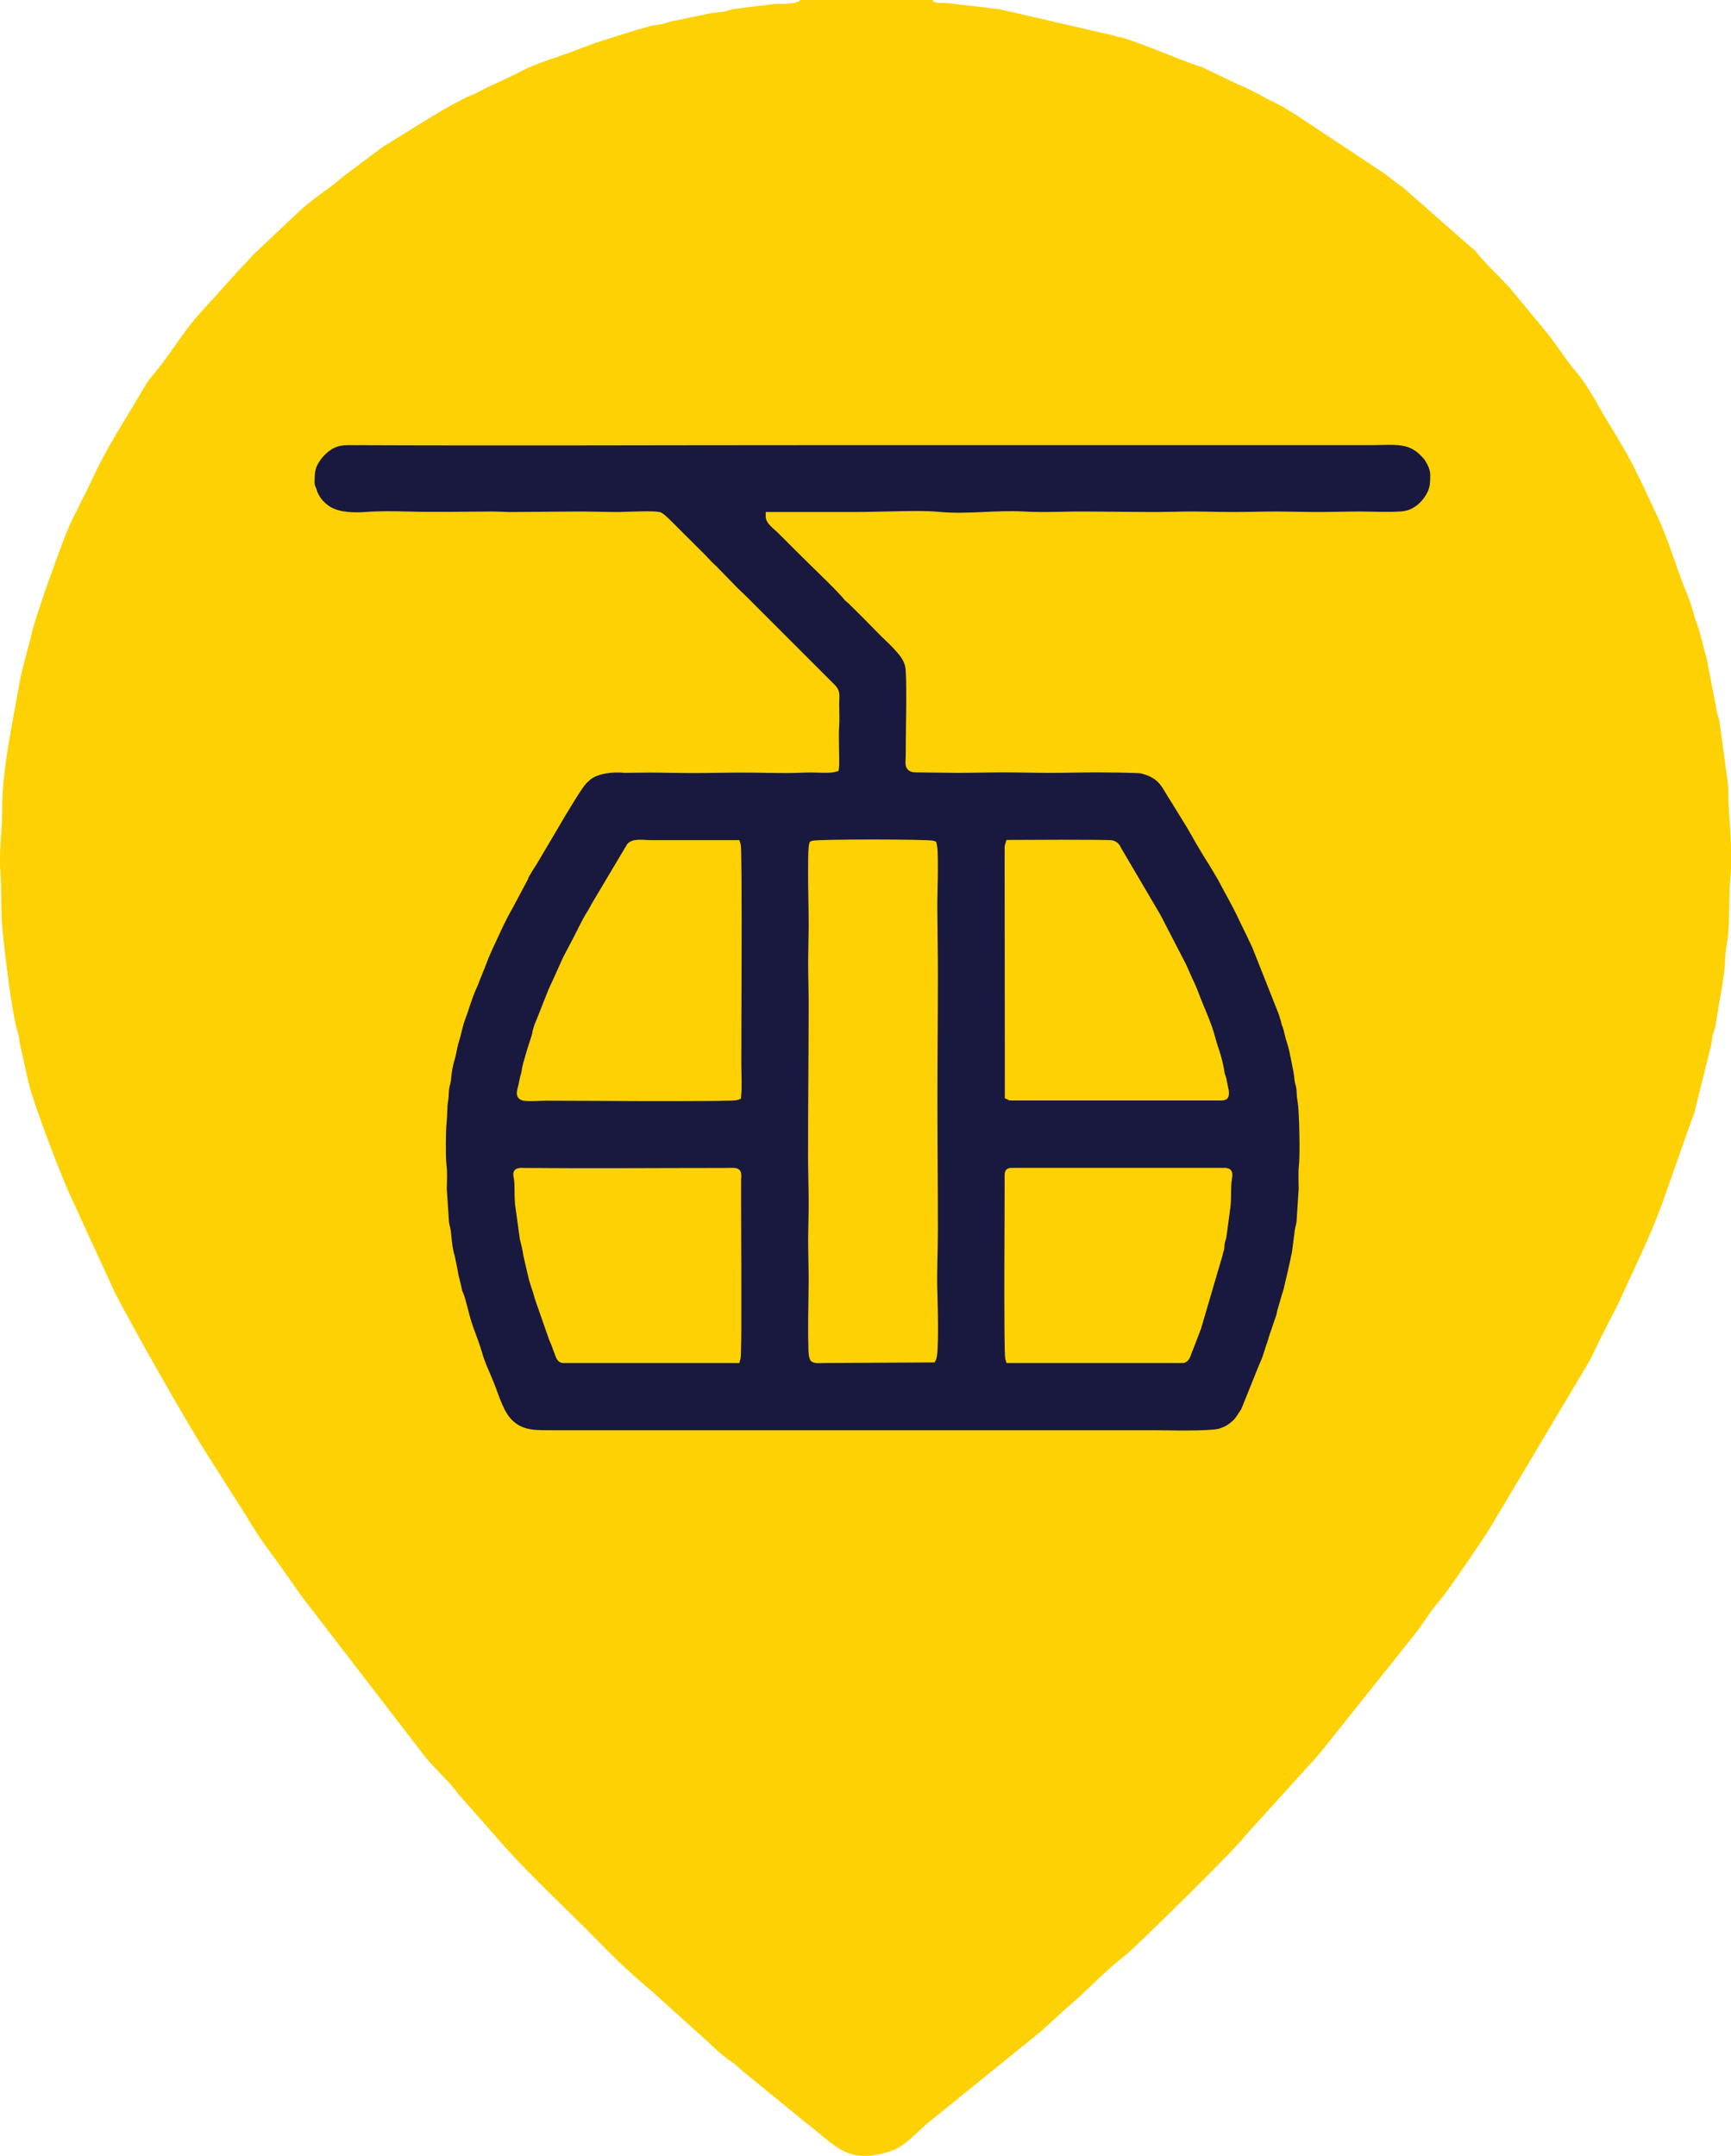
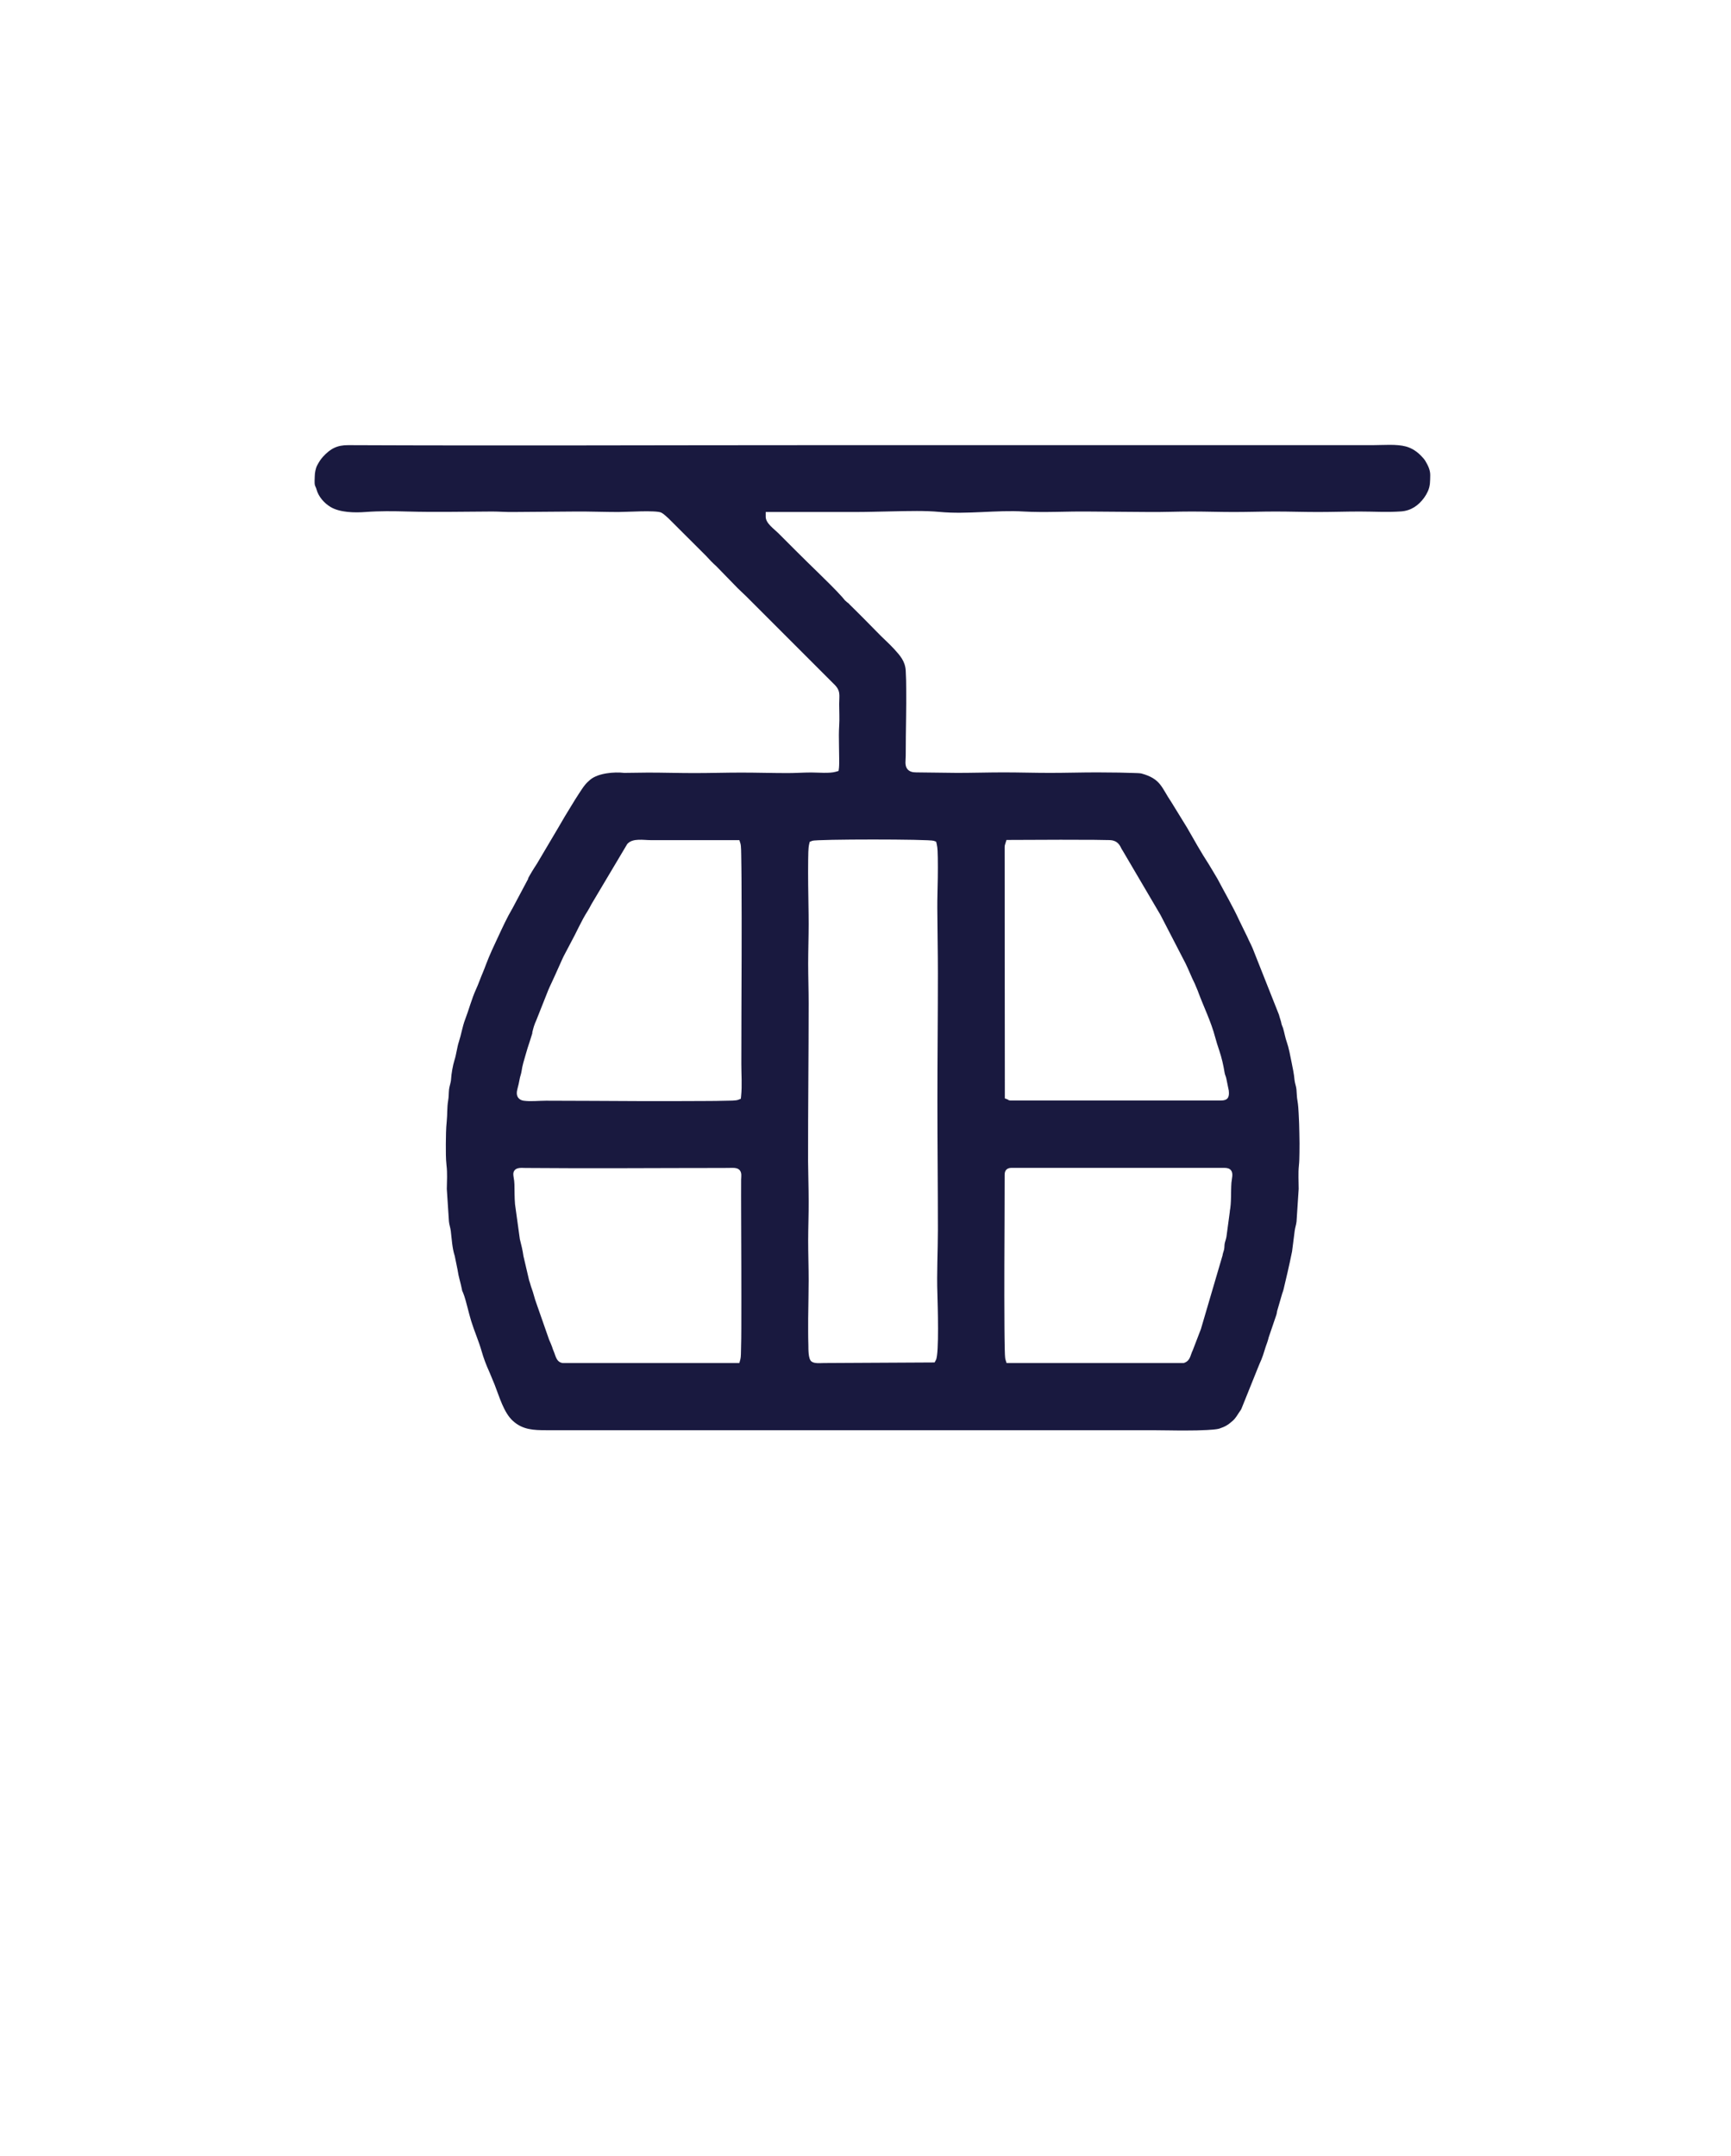
<svg xmlns="http://www.w3.org/2000/svg" xml:space="preserve" width="145.136mm" height="180.726mm" style="shape-rendering:geometricPrecision; text-rendering:geometricPrecision; image-rendering:optimizeQuality; fill-rule:evenodd; clip-rule:evenodd" viewBox="0 0 178.14 221.83">
  <defs>
    <style type="text/css">  .fil1 {fill:#19193F} .fil0 {fill:#FDD103}  </style>
  </defs>
  <g id="Слой_x0020_1">
-     <path class="fil0" d="M95.94 0l-13.61 0c-0.23,0.5 -2.11,0.37 -2.65,0.41l-4.01 0.49c-0.59,0.09 -0.69,0.22 -1.28,0.31 -0.49,0.07 -0.86,0.08 -1.29,0.16l-3.86 0.8c-0.47,0.08 -0.69,0.22 -1.11,0.31 -0.48,0.1 -0.86,0.09 -1.35,0.24 -0.49,0.15 -0.62,0.19 -1.14,0.31l-3.64 1.15c-0.4,0.15 -0.65,0.18 -1.09,0.37 -0.38,0.17 -0.73,0.26 -1.16,0.43 -1.57,0.64 -4.2,1.42 -5.49,2.04 -0.34,0.16 -0.69,0.35 -1.06,0.53l-2.07 0.99c-0.81,0.34 -1.33,0.63 -2.06,1 -0.42,0.22 -0.52,0.23 -1,0.44 -0.28,0.12 -0.72,0.39 -1.05,0.55 -1.65,0.8 -5.94,3.57 -7.69,4.62l-3.49 2.62c-0.66,0.45 -1.09,0.9 -1.7,1.35 -1.18,0.86 -2.39,1.73 -3.48,2.74l-4.7 4.44c-0.39,0.47 -1.06,1.17 -1.52,1.65l-4.34 4.81c-1.4,1.66 -2.57,3.63 -3.95,5.32 -0.49,0.6 -0.87,1 -1.3,1.75 -2.31,3.98 -3.65,5.75 -5.53,9.83 -0.2,0.43 -0.3,0.63 -0.47,0.98 -0.15,0.32 -0.15,0.26 -0.28,0.52l-1.27 2.58c-0.61,1.16 -3.68,9.74 -4.02,11.35 -0.23,1.13 -0.99,3.54 -1.24,5 -0.74,4.26 -1.84,9.06 -1.82,13.37 0.01,1.79 -0.34,4.28 -0.19,6.09 0.15,1.99 0.04,3.99 0.21,5.93 0.2,2.23 0.98,8.87 1.58,10.72 0.16,0.51 0.13,0.66 0.23,1.22l0.87 3.89c0.42,1.96 3.45,9.97 4.53,12.17l4.38 9.53c1.6,3.15 7.53,13.63 9.43,16.54l4.17 6.56c0.65,1.17 1.73,2.74 2.49,3.74 0.08,0.11 0.21,0.29 0.28,0.38 0.02,0.02 0.04,0.05 0.06,0.07l2.8 3.96c0.17,0.24 0.48,0.62 0.69,0.9l12.04 15.64c0.97,1.2 2.24,2.28 3.2,3.55 0.2,0.26 0.13,0.2 0.36,0.44l3.66 4.15c3.04,3.58 7.37,7.51 10.68,10.91 1.84,1.89 3.52,3.46 5.49,5.11l5.64 5.09c0.8,0.76 1.6,1.5 2.52,2.12 0.42,0.28 0.47,0.38 0.86,0.73l6.78 5.54c2.98,2.23 4.14,4.35 8.63,2.9 1.67,-0.54 2.95,-2.25 4.29,-3.25l11.06 -8.95c1.11,-0.96 2.06,-1.91 3.2,-2.89 1.9,-1.62 3.65,-3.56 5.66,-5.08 0.79,-0.6 11.13,-10.7 12.27,-12.23l6.61 -7.3c0.52,-0.53 0.91,-1.02 1.42,-1.62l9.53 -11.94c0.83,-1.05 1.66,-2.48 2.59,-3.5 0.66,-0.73 4.55,-6.45 5.04,-7.27l10.34 -17.35c0.36,-0.7 0.66,-1.37 0.99,-2.05l2.06 -4.05c1.5,-3.35 3.19,-6.69 4.43,-10.14l3 -8.52c0.19,-0.57 0.24,-0.48 0.39,-1.2l1.53 -6.15c0.16,-0.51 0.15,-0.96 0.25,-1.36 0.1,-0.42 0.25,-0.68 0.31,-1.1 0.27,-2.14 0.9,-4.61 0.96,-6.71 0.03,-0.99 0.25,-1.73 0.33,-2.77 0.15,-1.9 0.04,-4.04 0.24,-5.97 0.15,-1.53 -0.02,-4.5 -0.14,-5.96 -0.08,-0.96 -0.08,-2 -0.12,-2.91 -0.03,-0.82 -0.25,-1.88 -0.35,-2.85l-0.54 -3.96c-0.09,-0.46 -0.25,-0.76 -0.31,-1.28l-1.01 -5.22c-0.34,-1.13 -0.58,-2.41 -0.98,-3.51 -0.36,-0.97 -0.54,-1.92 -0.95,-2.91 -1.15,-2.72 -1.91,-5.61 -3.15,-8.23 -1.02,-2.16 -2.41,-5.27 -3.62,-7.25 -0.38,-0.63 -0.71,-1.23 -1.14,-1.91 -1.19,-1.87 -2.15,-3.98 -3.59,-5.68 -0.97,-1.14 -1.73,-2.34 -2.65,-3.58l-4.13 -5.01c-0.45,-0.48 -0.96,-1.02 -1.49,-1.56 -0.5,-0.5 -1.05,-1.06 -1.49,-1.55 -0.5,-0.56 -0.5,-0.73 -1.1,-1.16l-6.98 -6.14c-0.76,-0.5 -1.03,-0.77 -1.74,-1.31l-9.31 -6.18c-0.68,-0.4 -1.16,-0.75 -1.93,-1.12 -1.33,-0.64 -2.67,-1.46 -4.06,-2.02l-3.6 -1.72c-0.15,-0.06 -0.43,-0.13 -0.6,-0.19 -1.68,-0.58 -6.57,-2.64 -7.82,-2.9 -0.33,-0.07 -0.32,-0.04 -0.64,-0.16l-11.84 -2.73 -5.54 -0.64c-0.54,-0.01 -1.07,0.11 -1.35,-0.31z" />
    <path class="fil1" d="M54.37 90.39l-1.66 3.12 -0.01 0.01c-0.52,0.88 -0.99,1.91 -1.43,2.85 -0.43,0.91 -0.88,1.87 -1.24,2.82 -0.11,0.29 -0.22,0.59 -0.34,0.87 -0.25,0.57 -0.44,1.16 -0.7,1.72 -0.46,1.01 -0.73,2.09 -1.13,3.13 -0.27,0.7 -0.39,1.52 -0.63,2.25 -0.21,0.64 -0.26,1.31 -0.47,1.95 -0.16,0.51 -0.31,1.37 -0.34,1.91 -0.02,0.39 -0.17,0.71 -0.21,1.07 -0.04,0.38 -0.02,0.74 -0.09,1.13 -0.13,0.75 -0.07,1.43 -0.15,2.17 -0.08,0.74 -0.08,1.56 -0.09,2.31 -0,0.7 -0.01,1.5 0.07,2.2 0.1,0.8 0.04,1.63 0.03,2.43l0.22 3.35c0.03,0.33 0.15,0.64 0.19,0.97 0.1,0.83 0.14,1.72 0.39,2.52l0.01 0.02 0.31 1.52 0 0.02c0.09,0.64 0.31,1.27 0.43,1.91 0.01,0.05 0.02,0.13 0.04,0.18 0.03,0.07 0.06,0.13 0.09,0.2 0.19,0.47 0.33,1.05 0.46,1.54 0.12,0.45 0.23,0.91 0.37,1.36 0.32,1.04 0.77,2.04 1.07,3.09 0.2,0.72 0.49,1.47 0.8,2.15l0.01 0.02 0.53 1.28c0.47,1.18 0.93,2.88 1.89,3.74 1,0.91 2.13,0.95 3.43,0.95l62.38 0c1.16,0 2.32,0.04 3.48,0.03 0.71,-0 1.43,-0.01 2.14,-0.05 0.34,-0.02 0.96,-0.05 1.28,-0.15 0.59,-0.2 0.86,-0.36 1.33,-0.77 0.32,-0.27 0.5,-0.61 0.73,-0.95 0.06,-0.09 0.13,-0.18 0.18,-0.27l1.71 -4.25c0.11,-0.29 0.24,-0.57 0.36,-0.85 0.24,-0.58 0.38,-1.2 0.61,-1.79 0.06,-0.15 0.08,-0.28 0.13,-0.44l0 -0.02 0.78 -2.29c0.06,-0.15 0.07,-0.28 0.1,-0.44l0 -0.01 0.54 -1.86 0.01 -0.02c0.09,-0.22 0.16,-0.54 0.21,-0.77 0.11,-0.45 0.22,-0.91 0.32,-1.36 0.16,-0.71 0.32,-1.42 0.46,-2.13l0.27 -2.12c0.04,-0.33 0.16,-0.64 0.19,-0.96l0.22 -3.36c-0,-0.78 -0.06,-1.6 0.02,-2.37 0.05,-0.43 0.05,-0.9 0.06,-1.34 0.01,-0.67 0.01,-1.33 -0.01,-2 -0.01,-0.67 -0.03,-1.34 -0.07,-2.01 -0.02,-0.42 -0.05,-0.91 -0.12,-1.32 -0.08,-0.41 -0.07,-0.79 -0.11,-1.2 -0.03,-0.33 -0.17,-0.64 -0.2,-0.99 -0.05,-0.61 -0.2,-1.29 -0.32,-1.89 -0.12,-0.58 -0.26,-1.38 -0.46,-1.94 -0.18,-0.5 -0.25,-0.99 -0.4,-1.49 -0.05,-0.15 -0.12,-0.26 -0.16,-0.44 -0.04,-0.17 -0.05,-0.26 -0.11,-0.42 -0.07,-0.18 -0.09,-0.33 -0.15,-0.51l-2.72 -6.86c-0.11,-0.27 -0.25,-0.52 -0.37,-0.78 -0.12,-0.27 -0.25,-0.55 -0.39,-0.82l-0.6 -1.23c-0.67,-1.46 -1.49,-2.85 -2.24,-4.28l-0.45 -0.76c-0.16,-0.24 -0.28,-0.49 -0.44,-0.73 -0.8,-1.23 -1.53,-2.53 -2.25,-3.79l-1.6 -2.6c-1.05,-1.54 -1.07,-2.41 -3.1,-2.97 -0.21,-0.04 -0.57,-0.04 -0.79,-0.05 -0.49,-0.02 -0.98,-0.03 -1.48,-0.04 -0.76,-0.01 -1.53,-0.02 -2.29,-0.02 -1.61,0 -3.23,0.05 -4.84,0.05 -1.59,-0 -3.18,-0.05 -4.77,-0.05 -1.59,0 -3.18,0.05 -4.78,0.05l-4.22 -0.05c-0.36,0 -0.72,-0.07 -0.94,-0.38 -0.26,-0.37 -0.14,-0.9 -0.14,-1.33 0,-1.36 0.02,-2.71 0.04,-4.07 0.01,-0.9 0.02,-1.8 0.01,-2.7 -0,-0.66 -0.01,-1.33 -0.05,-1.99 -0.06,-0.97 -0.57,-1.54 -1.19,-2.22 -0.56,-0.61 -1.19,-1.15 -1.76,-1.75 -0.01,-0.01 -0.02,-0.02 -0.03,-0.03l-1.33 -1.35c-0.22,-0.22 -0.44,-0.44 -0.65,-0.65l-0.81 -0.8 -0.01 -0.01c-0.02,-0.03 -0.05,-0.06 -0.07,-0.08 -0.01,-0.01 -0.02,-0.02 -0.02,-0.02 -0.05,-0.05 -0.12,-0.09 -0.17,-0.13 -0.07,-0.06 -0.12,-0.11 -0.19,-0.17 -0.01,-0.01 -0.03,-0.03 -0.05,-0.05 -0.01,-0.01 -0.02,-0.03 -0.04,-0.05l-0.21 -0.25c-0.77,-0.86 -1.65,-1.7 -2.48,-2.52 -0.75,-0.73 -1.5,-1.46 -2.24,-2.2l-1.87 -1.87c-0.43,-0.43 -1.29,-1.01 -1.29,-1.68l0 -0.49 9.2 0c1.34,0 2.68,-0.05 4.02,-0.07 1.52,-0.03 3.16,-0.08 4.67,0.06 2.88,0.27 5.79,-0.21 8.68,-0.04 2.16,0.12 4.32,-0.02 6.48,-0l6.5 0.05c1.43,0.01 2.86,-0.05 4.28,-0.05 1.45,-0 2.9,0.05 4.36,0.05 1.43,0 2.86,-0.05 4.29,-0.05 1.45,0 2.9,0.05 4.36,0.05 1.43,0 2.86,-0.05 4.29,-0.05 1.42,0 2.84,0.09 4.25,-0.01 1.03,-0.07 1.8,-0.61 2.39,-1.42 0.15,-0.21 0.25,-0.39 0.36,-0.62 0.27,-0.56 0.25,-1.11 0.26,-1.71 0,-0.52 -0.23,-0.98 -0.49,-1.42 -0.11,-0.19 -0.27,-0.37 -0.42,-0.52 -0.45,-0.47 -0.95,-0.81 -1.58,-0.99 -0.99,-0.27 -2.36,-0.14 -3.39,-0.14l-57.05 0c-16.14,0 -32.28,0.07 -48.41,-0 -1.16,-0.01 -1.85,0.36 -2.61,1.19 -0.25,0.27 -0.43,0.57 -0.6,0.89 -0.16,0.3 -0.25,0.79 -0.25,1.12 0,0.25 -0.05,0.7 0.02,0.93 0.04,0.14 0.12,0.25 0.16,0.42 0.2,0.75 0.8,1.43 1.46,1.82 0.97,0.57 2.47,0.59 3.57,0.51 1.43,-0.11 2.91,-0.09 4.34,-0.05 2.9,0.08 5.8,0.01 8.7,0 0.71,-0 1.43,0.06 2.14,0.05l6.5 -0.05c1.45,-0.01 2.91,0.05 4.36,0.05 0.82,0 3.87,-0.2 4.41,0.06 0.21,0.1 0.54,0.41 0.73,0.58l0.01 0.01 3.85 3.84 0.01 0.01c0.34,0.38 0.69,0.74 1.07,1.08l0.01 0.01 2.19 2.25c0.36,0.36 0.74,0.69 1.09,1.05l8.77 8.77c0.78,0.73 0.58,1.16 0.58,2.11 0,0.74 0.05,1.5 -0,2.24 -0.04,0.62 -0.03,1.28 -0.02,1.9 0.01,0.48 0.02,0.96 0.02,1.44 0,0.31 0.01,0.66 -0.02,0.97l-0.04 0.32 -0.31 0.09c-0.62,0.18 -1.82,0.07 -2.5,0.07 -0.81,-0 -1.61,0.06 -2.42,0.06 -1.59,-0 -3.18,-0.05 -4.77,-0.05 -1.61,0 -3.23,0.05 -4.84,0.05 -1.59,0 -3.18,-0.05 -4.76,-0.05l-2.44 0.03 -0.03 -0c-1.02,-0.12 -2.69,0.02 -3.5,0.71 -0.21,0.18 -0.36,0.32 -0.53,0.53 -0.2,0.24 -0.4,0.56 -0.58,0.83 -0.29,0.44 -0.57,0.89 -0.84,1.34 -0.45,0.73 -0.9,1.47 -1.33,2.23l-2.22 3.75 -0.01 0.01c-0.17,0.25 -0.32,0.51 -0.48,0.76 -0.15,0.23 -0.27,0.48 -0.41,0.72zm0.4 15.87c0.12,-0.51 0.21,-0.83 0.43,-1.31l1.23 -3.1c0.11,-0.27 0.24,-0.53 0.36,-0.79 0.24,-0.5 0.46,-1.02 0.69,-1.52 0.23,-0.49 0.43,-1.01 0.69,-1.47l0.58 -1.1c0.58,-1.05 1.08,-2.24 1.72,-3.23 0.14,-0.22 0.26,-0.45 0.38,-0.68l0.01 -0.02 3.69 -6.2 0.04 -0.04c0.54,-0.58 1.65,-0.36 2.36,-0.36 2.93,0 5.85,0 8.78,0l0.36 0 0.11 0.35c0.08,0.26 0.07,0.98 0.08,1.26 0.02,0.87 0.02,1.74 0.03,2.62 0.02,2.56 0.01,5.13 0.01,7.69 -0.01,3.71 -0.03,7.41 -0.03,11.12 0,1.08 0.09,2.2 -0.02,3.27l-0.03 0.3 -0.28 0.11c-0.23,0.09 -0.9,0.09 -1.16,0.09 -0.76,0.02 -1.53,0.03 -2.29,0.03 -2.24,0.02 -4.48,0.01 -6.72,0.01 -3.2,-0.01 -6.41,-0.04 -9.61,-0.04 -0.72,0 -1.6,0.1 -2.29,0 -0.23,-0.03 -0.43,-0.13 -0.57,-0.32 -0.2,-0.29 -0.14,-0.63 -0.06,-0.94 0.08,-0.31 0.16,-0.61 0.21,-0.93 0.05,-0.31 0.17,-0.57 0.21,-0.88 0.06,-0.49 0.26,-1.14 0.4,-1.62 0.14,-0.49 0.29,-0.99 0.45,-1.45l0.26 -0.83zm48.96 6.87c-0,-0 -0,-0 -0.01,-0l-0.31 -0.12 -0.02 -25.83c-0,-0.19 0.03,-0.25 0.08,-0.41l0.11 -0.35 0.36 0c1.74,0 3.48,-0.01 5.22,-0.02 1.16,-0 2.32,-0 3.48,0.01 0.4,0 0.81,0.01 1.21,0.02 0.19,0 0.47,0 0.65,0.04 0.29,0.06 0.53,0.22 0.7,0.46 0.13,0.18 0.19,0.38 0.31,0.55l0.01 0.01 3.91 6.65 2.58 4.99c0.33,0.67 0.59,1.37 0.93,2.04l0.01 0.02 0.34 0.81 0 0.01c0.58,1.58 1.34,3.08 1.77,4.72 0.12,0.45 0.26,0.89 0.41,1.33 0.26,0.78 0.43,1.51 0.56,2.32 0.03,0.2 0.13,0.37 0.17,0.57l0.26 1.27 0 0.02c0.07,0.65 -0.1,0.99 -0.82,0.99l-21.51 0c-0.17,0 -0.28,0 -0.42,-0.09zm-27.63 27.11l-18.2 0 -0.05 -0.01c-0.61,-0.12 -0.67,-0.75 -0.87,-1.2 -0.07,-0.15 -0.11,-0.29 -0.16,-0.44 -0.09,-0.24 -0.18,-0.47 -0.29,-0.7l-0.01 -0.02 -1.33 -3.8c-0.19,-0.5 -0.29,-1.03 -0.48,-1.52 -0.1,-0.26 -0.15,-0.53 -0.25,-0.79l-0.01 -0.03 -0.59 -2.53 -0 -0.02c-0.07,-0.52 -0.22,-1.13 -0.35,-1.64l-0.01 -0.03 -0.5 -3.62 -0 -0.01c-0.06,-0.67 -0.04,-1.35 -0.06,-2.02 -0.01,-0.25 -0.03,-0.47 -0.08,-0.72 -0.04,-0.25 -0.08,-0.48 0.08,-0.71 0.25,-0.34 0.77,-0.26 1.14,-0.26 6.8,0.06 13.6,0 20.4,0 0.31,0 0.63,-0.01 0.94,-0.01 0.27,0 0.54,0.04 0.72,0.26 0.21,0.27 0.14,0.62 0.13,0.93 -0.01,1.1 -0,2.21 0,3.31 0.01,1.94 0.01,3.88 0.02,5.81 0,2.07 0.01,4.14 -0,6.21 -0,0.71 -0.01,1.42 -0.03,2.13 -0.01,0.26 0,0.82 -0.07,1.06l-0.1 0.36zm50.47 -15.62l-0.35 2.6c-0.04,0.26 -0.11,0.41 -0.17,0.65 -0.05,0.2 -0.03,0.44 -0.07,0.66 -0.04,0.2 -0.13,0.4 -0.16,0.59l-0 0.03 -2.23 7.59 -0.86 2.24 -0.01 0.01c-0.23,0.49 -0.23,0.99 -0.82,1.22l-0.09 0.03 -18.22 0 -0.11 -0.34c-0.07,-0.23 -0.07,-0.84 -0.08,-1.09 -0.02,-0.73 -0.02,-1.46 -0.03,-2.19 -0.02,-2.14 -0.01,-4.28 -0.01,-6.41 0.01,-3.12 0.03,-6.23 0.03,-9.35 0,-0.44 0.24,-0.7 0.69,-0.7l21.92 0c0.27,0 0.53,0.04 0.7,0.27 0.24,0.32 0.06,0.86 0.03,1.25 -0.07,0.93 0.01,2.05 -0.17,2.95zm-43 -38.11c0.47,-0.18 12.06,-0.18 12.53,0l0.24 0.09 0.06 0.25c0.1,0.4 0.1,0.98 0.11,1.39 0.01,0.68 0.01,1.37 -0,2.06 -0.01,1.05 -0.06,2.12 -0.05,3.17 0.01,2.21 0.06,4.43 0.06,6.64 0,4.4 -0.05,8.81 -0.05,13.21 0,4.4 0.05,8.81 0.05,13.21 0,2.21 -0.13,4.42 -0.05,6.62 0.03,1.05 0.19,6.14 -0.15,6.77l-0.14 0.26 -11.38 0.06c-0.38,0 -0.98,0.08 -1.29,-0.16 -0.35,-0.27 -0.31,-1.29 -0.32,-1.69 -0.03,-0.91 -0.02,-1.82 -0.02,-2.72 0.01,-1.31 0.05,-2.63 0.05,-3.94 0,-1.36 -0.05,-2.72 -0.05,-4.08 0,-1.36 0.06,-2.72 0.05,-4.08 -0,-1.36 -0.05,-2.72 -0.06,-4.08 -0.01,-5.42 0.06,-10.84 0.06,-16.26 0,-1.36 -0.05,-2.72 -0.05,-4.08 0,-1.36 0.05,-2.72 0.05,-4.08 0,-1.34 -0.04,-2.68 -0.05,-4.02 -0.01,-0.86 -0.01,-1.73 0,-2.59 0.01,-0.44 -0,-1.18 0.1,-1.6l0.06 -0.25 0.24 -0.09z" />
  </g>
</svg>